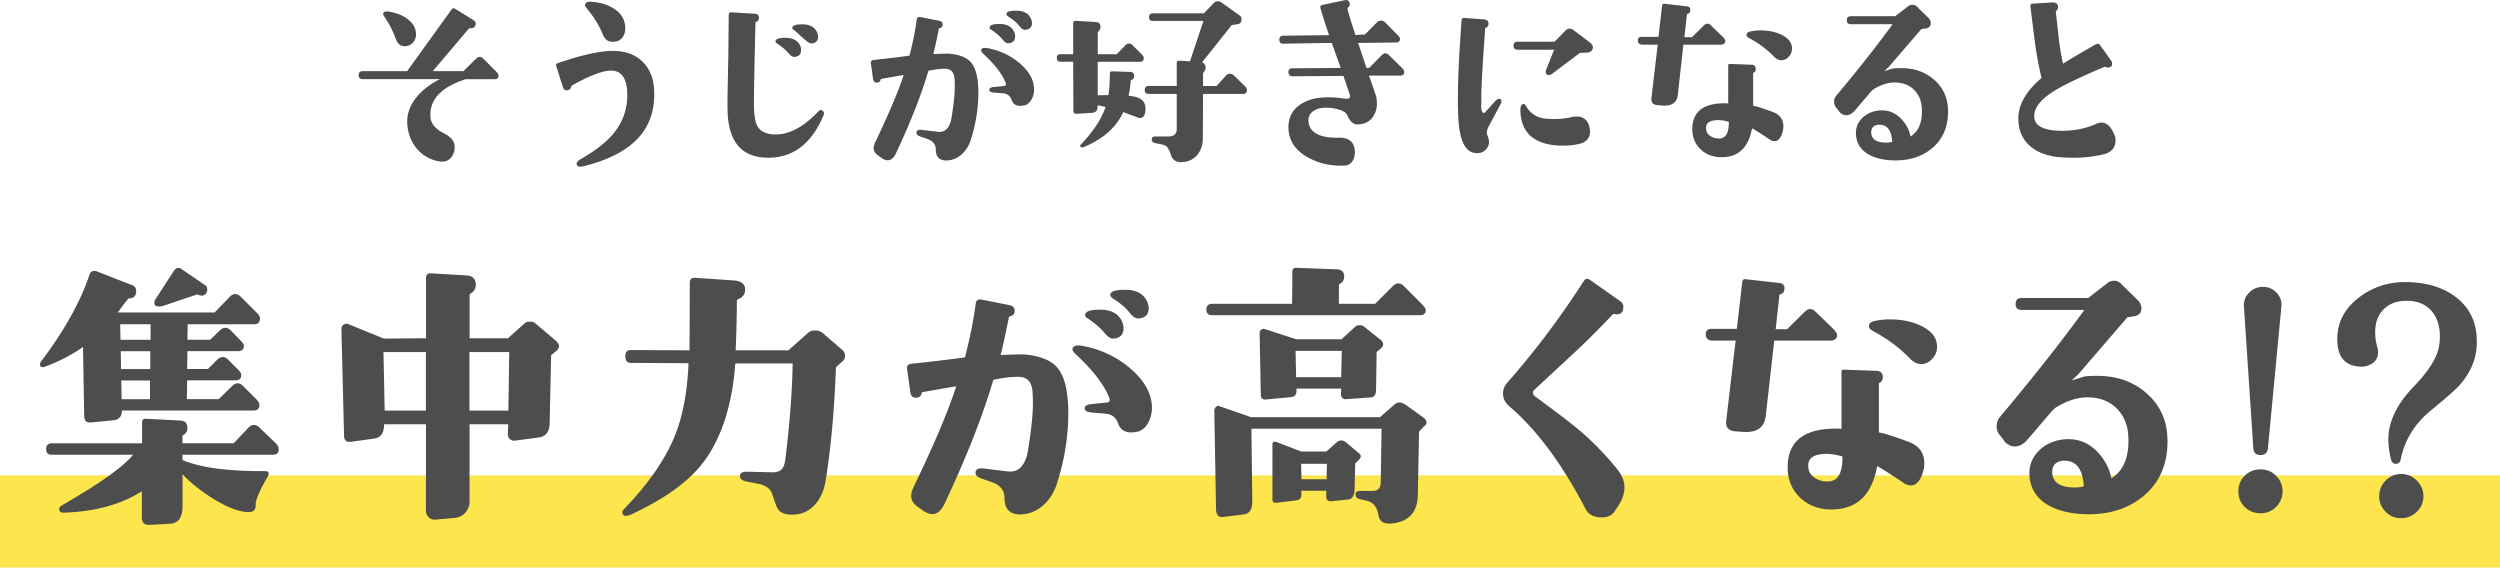
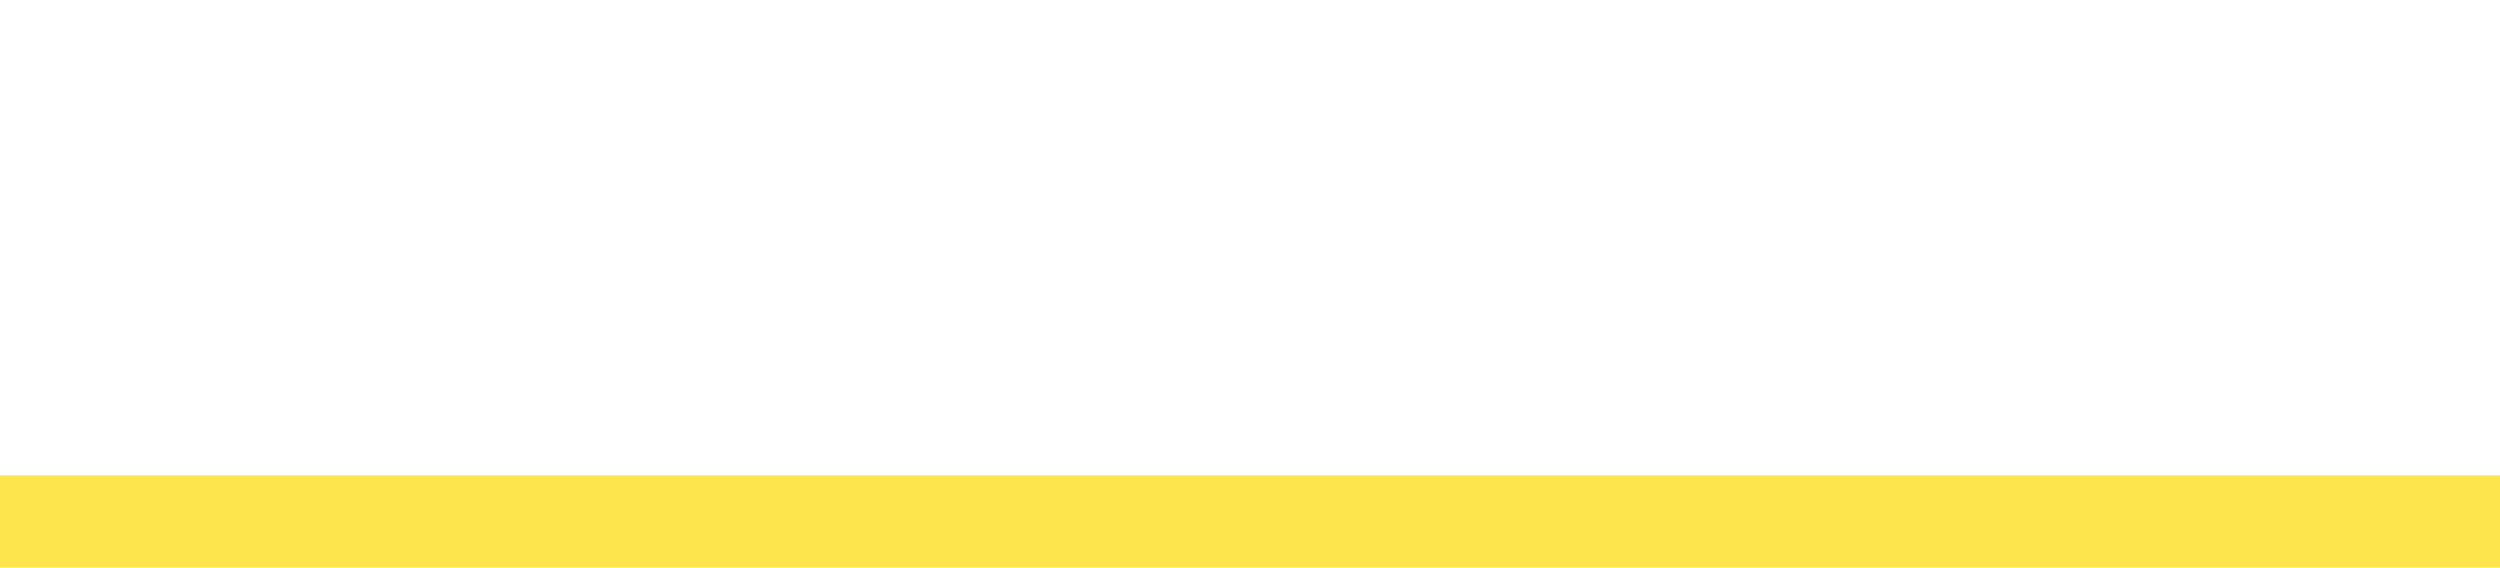
<svg xmlns="http://www.w3.org/2000/svg" viewBox="0 0 488.22 110.84">
  <path fill="#fce54d" d="M0 92.84h488.22v18H0z" />
-   <path d="M97.36 14.77c0 .46-.25.69-.76.69h-5.64c-4.85 1.55-7.15 4.04-6.89 7.46.08 1.22.95 2.26 2.63 3.12 1.4.71 2.09 1.59 2.09 2.63 0 .79-.2 1.45-.61 1.98-.46.61-1.07.91-1.83.91-.51 0-1.09-.11-1.75-.34-1.52-.53-2.73-1.45-3.62-2.74s-1.37-2.77-1.45-4.42c-.08-1.85.56-3.58 1.9-5.18 1.12-1.35 2.62-2.49 4.49-3.43H70.84c-.53 0-.8-.25-.8-.76 0-.53.27-.8.8-.8h8.68l8.66-12.03c.2-.28.46-.32.76-.11l3.5 2.17c.3.18.46.39.46.65 0 .63-.34.95-1.03.95-.15-.03-.27.01-.34.11l-7.01 8.26h5.98l2.44-2.4c.25-.25.51-.38.76-.38.23 0 .47.13.72.38l2.44 2.44c.33.33.5.61.5.84zM79.15 9.02c-.89.05-1.51-.43-1.87-1.45-.53-1.5-1.29-2.97-2.29-4.42-.2-.28-.22-.52-.04-.72s.53-.25 1.07-.15c1.37.23 2.53.69 3.47 1.37 1.17.84 1.75 1.87 1.75 3.08 0 .61-.2 1.14-.59 1.58-.39.44-.9.68-1.5.71zm48.58 8.5c.46 7.59-4.13 12.57-13.75 14.93-.69.18-1.12.13-1.29-.15-.05-.1-.08-.2-.08-.3 0-.3.22-.58.65-.84 3.05-1.73 5.29-3.5 6.74-5.33 1.83-2.34 2.65-5.01 2.48-8.04-.18-2.74-1.28-4.08-3.31-4-1.7.08-4.2 1.05-7.5 2.93-.08.05-.11.11-.11.19-.08.33-.24.55-.5.65-.58.2-.96.01-1.14-.57l-1.29-4.08c-.1-.28-.01-.47.27-.57 4.65-1.6 8.25-2.4 10.82-2.4 2.36 0 4.26.68 5.69 2.04 1.43 1.36 2.21 3.21 2.34 5.54zm-5.64-12.38c.08.84-.09 1.55-.5 2.13s-1.02.88-1.83.88c-.25 0-.46-.01-.61-.04-.63-.1-1.14-.63-1.52-1.6-.63-1.57-1.69-3.25-3.16-5.03-.23-.28-.28-.53-.15-.76.15-.28.5-.41 1.03-.38 1.7.1 3.15.51 4.34 1.22 1.47.86 2.27 2.06 2.4 3.58zm38.73 17.4c-2.31 5.48-5.89 8.24-10.74 8.26-5.26.02-7.92-3.12-8-9.45-.03-1.24-.01-2.87.04-4.88l.11-5.45.08-8.11c0-.36.18-.52.53-.5l4.53.27c.58.03.86.3.84.84-.03.41-.22.66-.57.76-.08.03-.11.06-.11.11l-.15 6.55c-.1 4.82-.15 7.97-.15 9.45.03 2.03.24 3.43.65 4.19.61 1.12 1.83 1.68 3.66 1.68 2.72-.03 5.48-1.54 8.3-4.53.28-.3.56-.33.84-.08.25.23.3.52.15.88zm-4.49-13.48c.08.25.11.5.11.72 0 .81-.43 1.26-1.29 1.33-.36.03-.72-.19-1.1-.65-.56-.66-1.31-1.31-2.25-1.94-.28-.13-.39-.3-.34-.53.08-.41.71-.61 1.9-.61 1.52 0 2.51.56 2.97 1.68zm3.28-2.63c.1.25.15.5.15.72 0 .81-.43 1.26-1.29 1.33-.3.03-.86-.33-1.68-1.07l-1.68-1.52c-.3-.13-.43-.3-.38-.53.1-.41.75-.61 1.94-.61 1.5 0 2.48.56 2.93 1.68zm31.37 9.87c.05.69.08 1.27.08 1.75 0 3.12-.5 6.22-1.49 9.29-.38 1.17-.98 2.11-1.79 2.82-.89.79-1.9 1.18-3.05 1.18-1.32-.03-1.98-.74-1.98-2.13 0-1.02-.57-1.71-1.71-2.09l-1.22-.42c-.61-.2-.89-.48-.84-.84.05-.41.39-.57 1.03-.5l3.16.38c1.19.15 2.02-.5 2.48-1.94.13-.41.32-1.61.57-3.62.23-1.8.29-3.38.19-4.72-.08-1.27-.61-1.94-1.6-2.02-.89-.05-2.06.08-3.5.38-1.42 4.8-3.54 10.18-6.36 16.15-.43.89-.95 1.33-1.56 1.33-.41 0-.84-.17-1.29-.5l-.65-.46c-.56-.41-.84-.88-.84-1.41 0-.33.1-.71.3-1.14 2.69-5.59 4.54-9.97 5.56-13.14-1.09.18-2.55.43-4.38.76-.05 0-.09.04-.11.11-.08.38-.3.58-.69.61-.46.05-.72-.2-.8-.76l-.42-3.01c-.05-.38.14-.6.57-.65l.65-.08c1.98-.2 4.09-.46 6.32-.76.66-2.56 1.13-4.91 1.41-7.05.05-.36.27-.52.65-.5l3.66.72c.53.1.79.37.76.8 0 .36-.22.58-.65.69a.25.25 0 00-.11.15c-.43 2.18-.79 3.81-1.07 4.88 1.83-.08 2.87-.1 3.12-.08 1.93.18 3.31.7 4.13 1.58.82.88 1.31 2.28 1.47 4.21zm10.97 1.18c0 .69-.17 1.33-.5 1.94-.38.69-.89 1.08-1.52 1.18-.3.05-.52.08-.65.08-.89 0-1.47-.39-1.73-1.16-.27-.77-.79-1.2-1.58-1.28l-1.79-.15c-.66-.05-.99-.23-.99-.53 0-.33.3-.52.91-.57l1.94-.19c.38-.03.5-.24.34-.65-.66-1.68-2.08-3.53-4.27-5.56-.41-.38-.57-.67-.5-.88.13-.33.55-.43 1.26-.3 2.59.48 4.81 1.59 6.67 3.31 1.6 1.5 2.4 3.08 2.4 4.76zM198.1 6.36c.1.25.15.5.15.72 0 .84-.43 1.29-1.29 1.37-.36.03-.72-.19-1.1-.65-.53-.66-1.28-1.32-2.25-1.98-.28-.13-.39-.3-.34-.53.08-.41.71-.61 1.9-.61 1.52 0 2.5.56 2.93 1.68zm3.28-2.59c.1.25.15.5.15.72 0 .81-.43 1.26-1.29 1.33-.38.03-.75-.19-1.1-.65-.56-.71-1.31-1.36-2.25-1.94-.28-.18-.39-.37-.34-.57.08-.38.71-.57 1.9-.57 1.52 0 2.5.56 2.93 1.68zm21.26 19.27c-.15 0-.29-.03-.42-.08-.96-.36-1.92-.71-2.86-1.07-1.37 3-3.94 5.27-7.69 6.82-.25.1-.46.1-.61 0-.15-.13-.15-.28 0-.46 2.46-2.59 4.08-5.04 4.84-7.35-.48-.13-1-.24-1.56-.34v.34c0 .71-.38 1.09-1.14 1.14l-3.01.19c-.38.03-.57-.23-.57-.76l-.04-9.41h-2.44c-.51 0-.76-.25-.76-.76s.25-.72.76-.72h2.44V4.53c0-.33.17-.48.5-.46l3.92.23c.63.03.94.37.91 1.03-.03.38-.17.65-.42.8-.08.08-.11.17-.11.27v4.19h3.69l1.71-1.75c.23-.23.46-.34.69-.34.25 0 .5.11.72.34l1.75 1.75c.28.28.42.52.42.72 0 .51-.25.76-.76.76h-8.23v6.55c.69-.03 1.38-.04 2.09-.04.18-1.12.27-2.5.27-4.15 0-.33.15-.5.46-.5l3.5.11c.53.03.8.29.8.8 0 .38-.18.63-.53.76-.1.03-.15.1-.15.23-.05.81-.19 1.78-.42 2.89l.42.04c1.93.18 2.89.99 2.89 2.44 0 1.22-.36 1.83-1.07 1.83zm20.87-5.45c0 .51-.25.76-.76.76h-7.81l-.04 8.68c0 1.19-.32 2.22-.97 3.08-.65.86-1.56 1.37-2.72 1.52-.2.02-.39.04-.57.04-1.12 0-1.8-.57-2.06-1.71-.28-.71-.54-1.17-.78-1.37s-.73-.37-1.47-.5l-.61-.11c-.53-.1-.8-.34-.8-.72 0-.41.23-.61.69-.61h2.55c1.09 0 1.64-.48 1.64-1.45v-6.86h-5.45c-.53 0-.8-.25-.8-.76 0-.53.27-.8.8-.8h5.45v-4.42c0-.36.18-.52.53-.5l2.06.11 2.63-7.88h-9.9c-.48 0-.72-.24-.72-.72 0-.51.24-.76.72-.76h9.98l1.94-2.02c.23-.23.5-.34.8-.34.25 0 .52.1.8.3l3.47 2.48c.23.15.34.38.34.69 0 .58-.23.91-.69.99l-1.22.19-5.79 7.27c.48.2.71.56.69 1.07 0 .2-.08.43-.25.69s-.25.41-.25.46v2.4h2.63l1.9-2.09c.18-.2.41-.3.69-.3.3 0 .56.1.76.3l2.17 2.09c.28.28.42.55.42.8zm30.72-3.54c0 .48-.25.72-.76.72h-6.13c.41 1.09.88 2.45 1.41 4.08.1.48.15.95.15 1.41 0 .89-.24 1.71-.72 2.46s-1.14 1.23-1.98 1.43c-.43.1-.79.15-1.07.15-.86 0-1.54-.6-2.02-1.79-.2-.51-.83-.9-1.87-1.18-.76-.2-1.54-.3-2.32-.3-.94 0-1.73.2-2.36.61-.76.48-1.1 1.18-1.03 2.09.2 2.18 2.2 3.24 5.98 3.16 1.85-.03 2.87.76 3.05 2.36.08.81-.04 1.5-.34 2.06-.36.66-.93 1-1.71 1.03-2.62.1-4.98-.43-7.08-1.6-2.46-1.35-3.73-3.25-3.81-5.71-.05-1.98.7-3.5 2.25-4.57 1.35-.94 3.05-1.42 5.1-1.45 1.07-.03 2.22.05 3.47.23.43.05.74.05.91 0 .23-.08.33-.28.3-.61-.03-.08-.46-1.35-1.29-3.81l-9.9.08c-.56 0-.84-.27-.84-.8s.25-.76.76-.76l9.45-.08-1.75-4.88-9.52.15c-.48 0-.72-.25-.72-.76 0-.53.27-.8.8-.8l8.91-.11c-.61-1.78-1.17-3.53-1.68-5.26-.1-.36.04-.57.42-.65l4.3-.91c.56-.13.89.09.99.65.05.33-.05.58-.3.76-.1.08-.14.2-.11.38.2.86.71 2.53 1.52 4.99l1.87-.08 2.4-2.44c.18-.18.43-.27.76-.27.3 0 .55.09.72.27l2.44 2.48c.36.36.53.62.53.8 0 .48-.28.72-.84.72l-7.35.08 1.64 4.88h.53l2.44-2.48c.25-.25.5-.38.72-.38s.47.13.72.38l2.48 2.44c.33.33.5.61.5.84zm18.91 5.41c.15.18.09.53-.19 1.07l-2.21 4.11c-.38.71-.47 1.31-.27 1.79.1.25.2.58.3.99.08.63-.09 1.19-.5 1.68s-.93.75-1.56.8c-2.01.15-3.25-1.46-3.73-4.84-.18-1.24-.27-3.1-.27-5.56 0-4.06.24-9.24.72-15.54.03-.33.19-.48.5-.46l3.77.27c.63.05.96.32.99.8 0 .43-.17.71-.5.84-.1.05-.15.1-.15.15-.51 7.08-.76 11.53-.76 13.33 0 1.52-.01 2.11-.04 1.75.05.94.22 1.41.5 1.41.13 0 .25-.08.38-.23l1.83-2.02c.3-.33.57-.5.8-.5.15 0 .28.05.38.15zm17.9-9.98c-.13.51-.53.77-1.22.8l-1.26.04-5.37 4.04c-.28.2-.52.3-.72.3-.41 0-.61-.22-.61-.65 0-.13.03-.25.08-.38l1.56-3.92h-7.16c-.51 0-.76-.25-.76-.76 0-.53.25-.8.76-.8h7.24l2.21-2.25c.2-.2.46-.3.76-.3s.56.1.76.3l3.05 2.29c.56.43.79.86.69 1.29zm-.72 15.08c.13.41.19.77.19 1.1 0 1.29-.7 2.11-2.09 2.44-.96.23-2.01.34-3.12.34-5.38 0-8.18-2.22-8.38-6.67-.05-.84.11-1.32.5-1.45.23-.05.42.06.57.34.84 1.47 2.07 2.3 3.69 2.48 1.85.2 3.61.11 5.26-.27.33-.08.67-.11 1.03-.11 1.19 0 1.98.6 2.36 1.79zM336.93 8c0 .41-.24.65-.72.72h-7.46l-1.1 9.83c-.18 1.5-1.17 2.18-2.97 2.06l-1.03-.08c-.86-.08-1.24-.55-1.14-1.41l1.22-10.4h-3.16c-.48-.08-.72-.34-.72-.8 0-.48.24-.72.72-.72h3.31l.72-6.17c.05-.23.18-.33.38-.3l4.42.5c.51.05.74.32.69.8-.05.41-.24.63-.57.69-.05 0-.08.01-.08.04l-.5 4.49h1.49l2.32-2.29c.23-.23.46-.34.69-.34s.46.11.69.34l2.32 2.25c.33.33.5.6.5.8zm11.24 17.63c-.36 1.29-.9 1.94-1.64 1.94-.3 0-.62-.11-.95-.34-1.7-1.14-2.84-1.87-3.43-2.17-.69 3.78-2.68 5.66-5.98 5.64-1.62 0-2.98-.51-4.06-1.54s-1.62-2.34-1.62-3.94c0-3.55 2.34-5.23 7.01-5.03v-7.43c0-.18.09-.27.27-.27l4.3.15c.51.03.77.28.8.76.03.38-.11.65-.42.8-.05.03-.08.08-.08.15v6.32c.48.03 1.78.43 3.88 1.22 1.35.51 2.02 1.43 2.02 2.78 0 .36-.04.67-.11.95zm-10.55-1.83c-.74-.23-1.42-.34-2.06-.34-1.6 0-2.4.51-2.4 1.52 0 .69.28 1.21.84 1.58.56.37 1.18.53 1.87.48 1.19-.08 1.78-1.16 1.75-3.24zm12.3-13.9c-.08.48-.31.91-.7 1.29-.39.38-.83.57-1.31.57-.53 0-1.03-.24-1.49-.72-1.37-1.42-3-2.63-4.88-3.62-.3-.15-.46-.36-.46-.61 0-.33.23-.55.69-.65a9.29 9.29 0 012.06-.23c1.5 0 2.84.28 4.04.84 1.55.74 2.23 1.78 2.06 3.12zm30.51 11.73c.05 3.12-1.02 5.59-3.2 7.39-2.06 1.68-4.67 2.44-7.85 2.29-1.88-.1-3.43-.52-4.65-1.26-1.47-.91-2.23-2.23-2.29-3.96-.03-1.27.46-2.35 1.45-3.24.91-.79 2.03-1.22 3.35-1.29 1.6-.08 2.97.5 4.11 1.71.94 1.02 1.52 2.15 1.75 3.39 1.62-1.02 2.36-2.86 2.21-5.52-.08-1.47-.58-2.67-1.52-3.6-.94-.93-2.16-1.4-3.66-1.43-1.42-.03-2.88.44-4.38 1.41l-.38.38-3.12 3.66c-.53.63-1.1.95-1.71.95-.46 0-.89-.2-1.29-.61l-.42-.61c-.43-.41-.65-.88-.65-1.41 0-.48.17-.91.5-1.29 4.24-5.05 7.88-9.67 10.93-13.86h-8.15c-.53 0-.8-.25-.8-.76 0-.53.27-.8.8-.8h8.65l2.51-1.94c.25-.2.55-.3.88-.3s.62.13.88.38l2.21 2.17c.41.41.55.86.42 1.37-.1.41-.44.65-1.03.72l-.76.11-6.4 7.43-.88.8c.48-.15 1.05-.33 1.71-.53.56-.05 1.1-.08 1.64-.08 2.54 0 4.67.75 6.4 2.25 1.8 1.57 2.72 3.61 2.74 6.09zm-10.89 6.06c-.13-2.06-.85-3.16-2.17-3.31-.58-.08-1.06.02-1.43.29s-.54.69-.51 1.28c.08 1.27 1.07 1.9 2.97 1.9.43 0 .81-.05 1.14-.15zm43.41-1.3c.13.33.19.67.19 1.03 0 1.45-.81 2.36-2.44 2.74-1.85.43-3.8.65-5.83.65-.86 0-1.74-.04-2.63-.11-2.34-.2-4.2-.88-5.6-2.02-1.57-1.27-2.4-3.02-2.48-5.26-.1-2.82 1.41-5.55 4.53-8.19-.58-2.46-1.03-4.88-1.33-7.24l-.84-6.67c-.05-.38.09-.58.42-.61l3.69-.23c.76-.05 1.18.19 1.26.72.05.38-.05.69-.3.91-.08.08-.11.17-.11.27.38 3.35.57 5.04.57 5.07.23 1.93.51 3.59.84 4.99.33-.25 2.45-1.51 6.36-3.77.38-.2.69-.14.91.19l2.21 3.12c.08.18.11.34.11.5 0 .28-.13.48-.38.61-.3.13-.6.13-.88 0-.1-.05-.18-.06-.23-.04-5 2.11-8.4 3.76-10.21 4.95-2.49 1.62-3.66 3.28-3.5 4.95.15 1.75 2.03 2.62 5.64 2.59 2.39-.03 4.54-.48 6.47-1.37.33-.15.66-.23.99-.23 1.07 0 1.92.81 2.55 2.44zM50.77 62.18c0 .76-.38 1.14-1.14 1.14H36.66l-.06 3.03h4.46l1.88-1.83c.34-.34.7-.51 1.09-.51.34 0 .69.17 1.03.51l1.83 1.88c.5.5.74.86.74 1.09 0 .72-.38 1.08-1.14 1.08h-9.88l-.06 3.49h4.06l1.83-1.83c.34-.34.7-.51 1.08-.51.34 0 .69.17 1.03.51l1.88 1.88c.46.46.69.82.69 1.09 0 .72-.38 1.08-1.14 1.08h-9.43l-.06 3.66h6.23l2.63-2.57c.34-.34.7-.51 1.08-.51.34 0 .69.17 1.03.51l2.57 2.57c.42.42.63.8.63 1.14 0 .72-.38 1.09-1.14 1.09H23.81c0 1.07-.5 1.7-1.48 1.88l-4.63.46c-.84.08-1.26-.38-1.26-1.37l-.23-13.37a32.594 32.594 0 01-7.43 3.83.67.67 0 01-.4.11c-.38 0-.57-.19-.57-.57 0-.19.08-.38.23-.57 4.53-6.02 7.67-11.65 9.43-16.91.23-.65.69-.88 1.37-.69l6.57 2.57c.95.23 1.33.8 1.14 1.71-.11.69-.59 1.03-1.43 1.03-.11.04-.82.95-2.11 2.74h18.91l2.97-3.08c.34-.34.69-.51 1.03-.51.38 0 .74.17 1.09.51l3.14 3.14c.42.42.63.78.63 1.08zm3.66 25.54c0 .72-.36 1.08-1.08 1.08H35.64v1.03c3.43 1.49 8.8 2.21 16.11 2.17.38 0 .61.1.69.29.08.19.02.46-.17.8-1.6 2.74-2.38 4.58-2.34 5.51.04.93-.42 1.4-1.37 1.4-1.83 0-4.15-.88-6.97-2.63-2.32-1.45-4.3-3.03-5.94-4.74v6.17c0 2.25-.82 3.41-2.46 3.48l-4 .23c-.99.04-1.49-.46-1.49-1.49v-5.08c-4 2.55-9.01 3.94-15.02 4.17-.5.04-.8-.02-.91-.17-.38-.5-.27-.91.34-1.26 7.35-4.23 11.98-7.52 13.88-9.88h-15.9c-.72 0-1.08-.36-1.08-1.08 0-.76.36-1.14 1.08-1.14h17.66v-4.06c0-.53.25-.78.74-.74l6.68.34c.99.04 1.47.55 1.43 1.54 0 .53-.25.95-.74 1.26-.15.08-.23.19-.23.34v1.31h10l2.91-3.08c.34-.34.69-.51 1.03-.51.38 0 .74.17 1.09.51l3.2 3.08c.38.38.57.76.57 1.14zM29.41 63.33h-5.94l.06 3.03h5.88v-3.03zm-.06 5.26h-5.77l.06 3.49h5.71v-3.49zm-.06 5.71h-5.6l.06 3.66h5.54V74.3zm10.94-16.97a1 1 0 01-.83.4c-.19 0-.42-.06-.69-.17a.678.678 0 00-.4 0l-6.63 2.23c-.23.04-.44.06-.63.06-.61 0-.91-.23-.91-.69 0-.27.11-.57.34-.91l3.49-5.37c.42-.61.91-.72 1.48-.34l4.51 3.08c.3.15.48.42.51.8.04.34-.05.65-.26.91zm68.48 9.37c.3.34.46.65.46.91 0 .3-.17.61-.51.91l-1.03.86-.29 13.31c-.04 1.64-.74 2.55-2.11 2.74l-4.74.63c-.34.04-.65-.07-.91-.31-.27-.25-.4-.54-.4-.89l.06-2H91.7v15.08c0 .84-.28 1.56-.83 2.17-.55.61-1.23.95-2.03 1.03l-3.83.34c-.5.04-.92-.11-1.29-.46-.36-.34-.54-.76-.54-1.26V82.85h-8.17v.06c0 1.64-.65 2.55-1.94 2.74l-4.57.63c-.84.11-1.28-.27-1.31-1.14l-.51-20.91c0-.34.13-.61.4-.8.27-.19.55-.25.86-.17l7.03 2.86 8.23-.06V54.29c0-.65.32-.95.97-.91l6.91.4c1.26.08 1.87.72 1.83 1.94-.04.72-.38 1.26-1.03 1.6-.11.08-.17.19-.17.34v8.4h7.48l3.26-2.91c.27-.23.63-.34 1.09-.34.42 0 .78.13 1.09.4l4.11 3.49zm-25.54 2.06h-8.28l.23 11.43h8.05V68.76zm16.28 0h-7.77v11.43h7.6l.17-11.43zm65.06 1.82l-1.26 1.14c-.3 8.3-.97 15.67-2 22.11-.31 1.91-.99 3.47-2.06 4.68-1.18 1.33-2.68 2-4.51 2-1.37 0-2.31-.38-2.8-1.14-.15-.19-.51-1.16-1.08-2.91-.34-1.03-1.28-1.69-2.8-2l-2.4-.46c-.8-.23-1.16-.61-1.09-1.14.08-.5.51-.74 1.31-.74l4.86.11c.95.04 1.62-.17 2-.63.34-.34.57-.99.69-1.94.84-6.67 1.31-12.89 1.43-18.68h-11.2c-.61 8.11-2.67 14.51-6.17 19.2-2.82 3.77-7.5 7.18-14.05 10.23-.88.42-1.45.44-1.71.06-.23-.34-.17-.69.17-1.03 4.68-4.84 7.98-9.56 9.88-14.17 1.6-3.88 2.51-8.66 2.74-14.34l-11.31-.06c-.69 0-1.03-.46-1.03-1.37 0-.76.36-1.14 1.09-1.14l11.43.06c.04-3.54.06-7.92.06-13.14 0-.72.32-1.07.97-1.03l7.54.51c1.49.11 2.25.65 2.29 1.6.08 1.03-.38 1.71-1.37 2.06-.15.08-.23.19-.23.34 0 2.59-.08 5.81-.23 9.66h10.28l3.94-3.49c.3-.27.72-.4 1.26-.4.61 0 1.14.19 1.6.57l3.77 3.26c.34.31.51.67.51 1.09 0 .46-.17.84-.51 1.14zm44 7.31c.08 1.03.12 1.9.12 2.63 0 4.68-.74 9.33-2.23 13.94-.57 1.75-1.47 3.16-2.69 4.23-1.33 1.18-2.86 1.77-4.57 1.77-1.98-.04-2.97-1.1-2.97-3.2 0-1.52-.86-2.57-2.57-3.14l-1.83-.63c-.91-.3-1.33-.72-1.26-1.26.08-.61.59-.86 1.54-.74l4.74.57c1.79.23 3.03-.74 3.71-2.91.19-.61.48-2.42.86-5.43.34-2.7.44-5.07.29-7.08-.11-1.9-.91-2.91-2.4-3.03-1.33-.08-3.09.11-5.26.57-2.13 7.2-5.31 15.27-9.54 24.22-.65 1.33-1.43 2-2.34 2-.61 0-1.26-.25-1.94-.74l-.97-.69c-.84-.61-1.26-1.31-1.26-2.11 0-.5.15-1.07.46-1.71 4.04-8.38 6.82-14.95 8.34-19.71-1.64.27-3.83.65-6.57 1.14-.08 0-.13.06-.17.17-.11.57-.46.88-1.03.91-.69.08-1.09-.3-1.2-1.14l-.63-4.51c-.08-.57.21-.89.86-.97l.97-.11c2.97-.3 6.13-.69 9.48-1.14.99-3.85 1.69-7.37 2.11-10.57.08-.53.4-.78.97-.74l5.48 1.08c.8.15 1.18.55 1.14 1.2 0 .53-.32.88-.97 1.03-.08.04-.13.11-.17.23-.65 3.28-1.18 5.71-1.6 7.31 2.74-.11 4.3-.15 4.68-.11 2.89.27 4.96 1.06 6.2 2.37 1.24 1.31 1.97 3.42 2.2 6.31zm16.45 1.77c0 1.03-.25 2-.74 2.91-.57 1.03-1.33 1.62-2.29 1.77-.46.08-.78.11-.97.11-1.33 0-2.2-.58-2.6-1.74-.4-1.16-1.19-1.8-2.37-1.91l-2.69-.23c-.99-.08-1.48-.34-1.48-.8 0-.49.46-.78 1.37-.86l2.91-.29c.57-.04.74-.36.51-.97-.99-2.51-3.12-5.29-6.4-8.34-.61-.57-.86-1.01-.74-1.31.19-.49.82-.65 1.89-.46 3.88.72 7.22 2.38 10 4.97 2.4 2.25 3.6 4.63 3.6 7.14zm-5.77-16.68c.15.38.23.74.23 1.09 0 1.26-.65 1.94-1.94 2.06-.53.04-1.08-.29-1.66-.97-.8-.99-1.92-1.98-3.37-2.97-.42-.19-.59-.46-.51-.8.12-.61 1.07-.91 2.86-.91 2.29 0 3.75.84 4.4 2.51zm4.91-3.88c.15.38.23.74.23 1.09 0 1.22-.65 1.88-1.94 2-.57.04-1.12-.29-1.66-.97-.84-1.07-1.96-2.04-3.37-2.91-.42-.27-.59-.55-.51-.86.11-.57 1.07-.86 2.86-.86 2.29 0 3.75.84 4.4 2.51zm54.33 1.43c0 .69-.38 1.03-1.14 1.03h-40.56c-.76 0-1.14-.36-1.14-1.09 0-.76.38-1.14 1.14-1.14h15.6l.06-6.34c0-.46.25-.69.74-.69l7.94.29c.99.04 1.47.55 1.43 1.54-.04.57-.3.99-.8 1.26-.15.08-.23.21-.23.4v3.54h7.08l3.48-3.48c.34-.34.69-.51 1.03-.51.38 0 .74.17 1.08.51l3.54 3.54c.49.5.74.88.74 1.14zm-.4 22.79l-.91.97-.23 12.4c-.08 3.35-1.77 5.2-5.08 5.54-1.56.15-2.44-.4-2.63-1.66-.23-1.56-1.01-2.49-2.34-2.8l-1.26-.29c-.61-.15-.9-.48-.86-.97 0-.42.29-.63.86-.63h2.46c1.07 0 1.6-.57 1.6-1.71l.17-10.45h-25.42l.17 14.05c.04 1.64-.5 2.53-1.6 2.68l-4.11.51c-.88.11-1.33-.38-1.37-1.49l-.34-19.25c0-.27.09-.5.29-.71.19-.21.42-.28.69-.2l6.23 2.17h25.14l2.86-2.51c.61-.53 1.37-.48 2.29.17l3.43 2.46c.34.31.51.61.51.91 0 .27-.17.53-.51.8zm-8.28-16.85c.49.53.49 1.03 0 1.49l-.91.8-.11 7.31c0 .99-.34 1.5-1.03 1.54l-4.8.34c-.31.04-.55-.04-.74-.23a1.01 1.01 0 01-.29-.74l.06-1.09h-8.74v.46c0 .72-.34 1.12-1.03 1.2l-4.91.46c-.69.08-1.03-.23-1.03-.91l-.23-12.05c0-.27.1-.49.31-.66.21-.17.43-.22.66-.14l6.17 2h8.86l2.69-2.46c.19-.19.49-.29.91-.29.38.04.67.15.86.34l3.31 2.63zm-4.34 22.05c.46.38.44.82-.06 1.31l-.69.69-.12 5.03c-.04 1.26-.46 1.92-1.26 2l-3.37.34c-.61 0-.91-.29-.91-.86v-1.2h-4.86v.86c0 .61-.34.95-1.03 1.03l-3.71.46c-.61.08-.91-.13-.91-.63V86.81c0-.53.29-.69.86-.46l4.8 1.83h4.86l2-1.77c.61-.53 1.24-.53 1.88 0l2.51 2.11zm-3.37-20h-9.03l.11 5.14h8.8l.11-5.14zm-2.91 22.05h-5.03l.06 3.03h4.91l.06-3.03zm56.23-29.24c-.19-.04-.32-.02-.4.06-2.67 2.82-5.07 5.22-7.2 7.2l-8 7.43c-.27.23-.4.46-.4.69 0 .27.21.55.63.86 3.81 2.78 6.65 4.95 8.51 6.51 2.44 2.06 4.82 4.49 7.14 7.31 1.07 1.29 1.6 2.55 1.6 3.77s-.4 2.38-1.2 3.6l-.8 1.2c-.5.72-1.31 1.08-2.46 1.08-1.52 0-2.57-.55-3.14-1.66-4.61-8.84-9.58-15.52-14.91-20.05-.8-.69-1.2-1.5-1.2-2.46 0-.8.27-1.5.8-2.11 5.37-6.09 10.36-12.72 14.97-19.88.3-.49.7-.57 1.2-.23l5.83 4.11c.46.31.69.69.69 1.14 0 .99-.42 1.49-1.26 1.49-.12 0-.25-.02-.4-.06zm43.41 4.11c0 .61-.36.97-1.08 1.08h-11.2l-1.66 14.74c-.27 2.25-1.75 3.28-4.46 3.08l-1.54-.11c-1.29-.11-1.87-.82-1.71-2.11l1.83-15.6h-4.74c-.72-.11-1.09-.51-1.09-1.2 0-.72.36-1.09 1.09-1.09h4.97l1.08-9.25c.08-.34.27-.49.57-.46l6.63.74c.76.08 1.1.48 1.03 1.2-.08.61-.36.95-.86 1.03-.08 0-.12.02-.12.06l-.74 6.74H349l3.48-3.43c.34-.34.69-.51 1.03-.51s.69.17 1.03.51l3.48 3.37c.5.5.74.9.74 1.2zm16.85 26.45c-.53 1.94-1.35 2.91-2.46 2.91-.46 0-.93-.17-1.43-.51-2.55-1.71-4.27-2.8-5.14-3.26-1.03 5.67-4.02 8.49-8.97 8.46-2.44 0-4.47-.77-6.08-2.31-1.62-1.54-2.43-3.51-2.43-5.91 0-5.33 3.5-7.85 10.51-7.54V72.59c0-.27.13-.4.4-.4l6.46.23c.76.04 1.16.42 1.2 1.14.04.57-.17.97-.63 1.2-.08.04-.12.11-.12.23v9.48c.72.04 2.67.65 5.83 1.83 2.02.76 3.03 2.15 3.03 4.17 0 .53-.06 1.01-.17 1.43zm-15.82-2.74c-1.11-.34-2.13-.51-3.08-.51-2.4 0-3.6.76-3.6 2.29 0 1.03.42 1.82 1.26 2.37s1.77.79 2.8.71c1.79-.11 2.67-1.73 2.63-4.86zm18.45-20.85c-.12.72-.47 1.37-1.06 1.94-.59.57-1.25.86-1.97.86-.8 0-1.54-.36-2.23-1.08-2.06-2.13-4.5-3.94-7.31-5.43-.46-.23-.69-.53-.69-.91 0-.49.34-.82 1.03-.97.99-.23 2.02-.34 3.09-.34 2.25 0 4.26.42 6.05 1.26 2.32 1.1 3.35 2.67 3.09 4.68zm45.04 17.59c.08 4.68-1.52 8.38-4.8 11.08-3.08 2.51-7.01 3.66-11.77 3.43-2.82-.15-5.14-.78-6.97-1.89-2.21-1.37-3.35-3.35-3.43-5.94-.04-1.9.69-3.52 2.17-4.86 1.37-1.18 3.05-1.83 5.03-1.94 2.4-.11 4.46.74 6.17 2.57 1.41 1.52 2.29 3.22 2.63 5.08 2.44-1.52 3.54-4.29 3.31-8.28-.11-2.21-.88-4.01-2.29-5.4-1.41-1.39-3.24-2.1-5.48-2.14-2.13-.04-4.32.67-6.57 2.11l-.57.57-4.69 5.48c-.8.95-1.66 1.43-2.57 1.43-.69 0-1.33-.3-1.94-.91l-.63-.91c-.65-.61-.97-1.31-.97-2.11 0-.72.25-1.37.74-1.94 6.36-7.58 11.83-14.51 16.4-20.79h-12.23c-.8 0-1.2-.38-1.2-1.14 0-.8.4-1.2 1.2-1.2h12.97l3.77-2.91c.38-.3.82-.46 1.31-.46s.93.19 1.31.57l3.31 3.26c.61.61.82 1.3.63 2.06-.15.61-.67.97-1.54 1.09l-1.14.17-9.6 11.14-1.31 1.2c.72-.23 1.58-.49 2.57-.8.84-.08 1.66-.11 2.46-.11 3.81 0 7.01 1.12 9.6 3.37 2.7 2.36 4.08 5.41 4.11 9.14zm-16.34 9.08c-.19-3.08-1.28-4.74-3.26-4.97-.88-.11-1.59.03-2.14.43s-.81 1.04-.77 1.91c.11 1.91 1.6 2.86 4.46 2.86.65 0 1.22-.08 1.71-.23zm38.81.98c0 1.18-.42 2.19-1.26 3.03-.84.84-1.85 1.26-3.03 1.26s-2.25-.41-3.08-1.23c-.84-.82-1.26-1.84-1.26-3.06s.42-2.24 1.26-3.06c.84-.82 1.87-1.23 3.08-1.23s2.19.42 3.03 1.26c.84.84 1.26 1.85 1.26 3.03zm-.23-36.05l-2.63 27.65c-.08.88-.57 1.31-1.48 1.31-.84 0-1.3-.44-1.37-1.31l-1.83-27.65c-.08-1.07.26-1.98 1-2.74.74-.76 1.65-1.14 2.71-1.14s1.96.39 2.69 1.17c.72.78 1.03 1.68.91 2.71zm38.14 7.65c-.15 2.78-1.29 5.37-3.43 7.77-.69.76-2.53 2.38-5.54 4.86-3.16 2.59-5.12 5.79-5.88 9.6-.11.53-.44.8-.97.8-.5 0-.82-.36-.97-1.09-.31-1.33-.46-2.55-.46-3.66 0-3.46 1.64-6.89 4.91-10.28 3.09-3.2 4.76-5.94 5.03-8.23.08-.49.12-1.05.12-1.66 0-2.09-.57-3.77-1.71-5.03s-2.74-1.89-4.8-1.89c-1.87 0-3.35.55-4.46 1.66-1.11 1.1-1.66 2.59-1.66 4.46 0 .95.13 1.92.4 2.91.12.42.17.76.17 1.03 0 .88-.34 1.57-1.03 2.09-.69.51-1.47.75-2.34.71-2.82-.08-4.34-1.58-4.57-4.51-.27-3.62 1.12-6.61 4.17-8.97 2.63-2.02 5.62-3.03 8.97-3.03 4.19 0 7.56 1.01 10.11 3.03 2.86 2.25 4.17 5.39 3.94 9.43zm-10.4 29.36c0 1.18-.43 2.19-1.29 3.03-.86.84-1.88 1.26-3.06 1.26s-2.19-.42-3.03-1.26c-.84-.84-1.26-1.85-1.26-3.03s.42-2.2 1.26-3.06c.84-.86 1.85-1.29 3.03-1.29s2.2.43 3.06 1.29c.86.86 1.29 1.88 1.29 3.06z" fill="#4d4d4d" />
</svg>